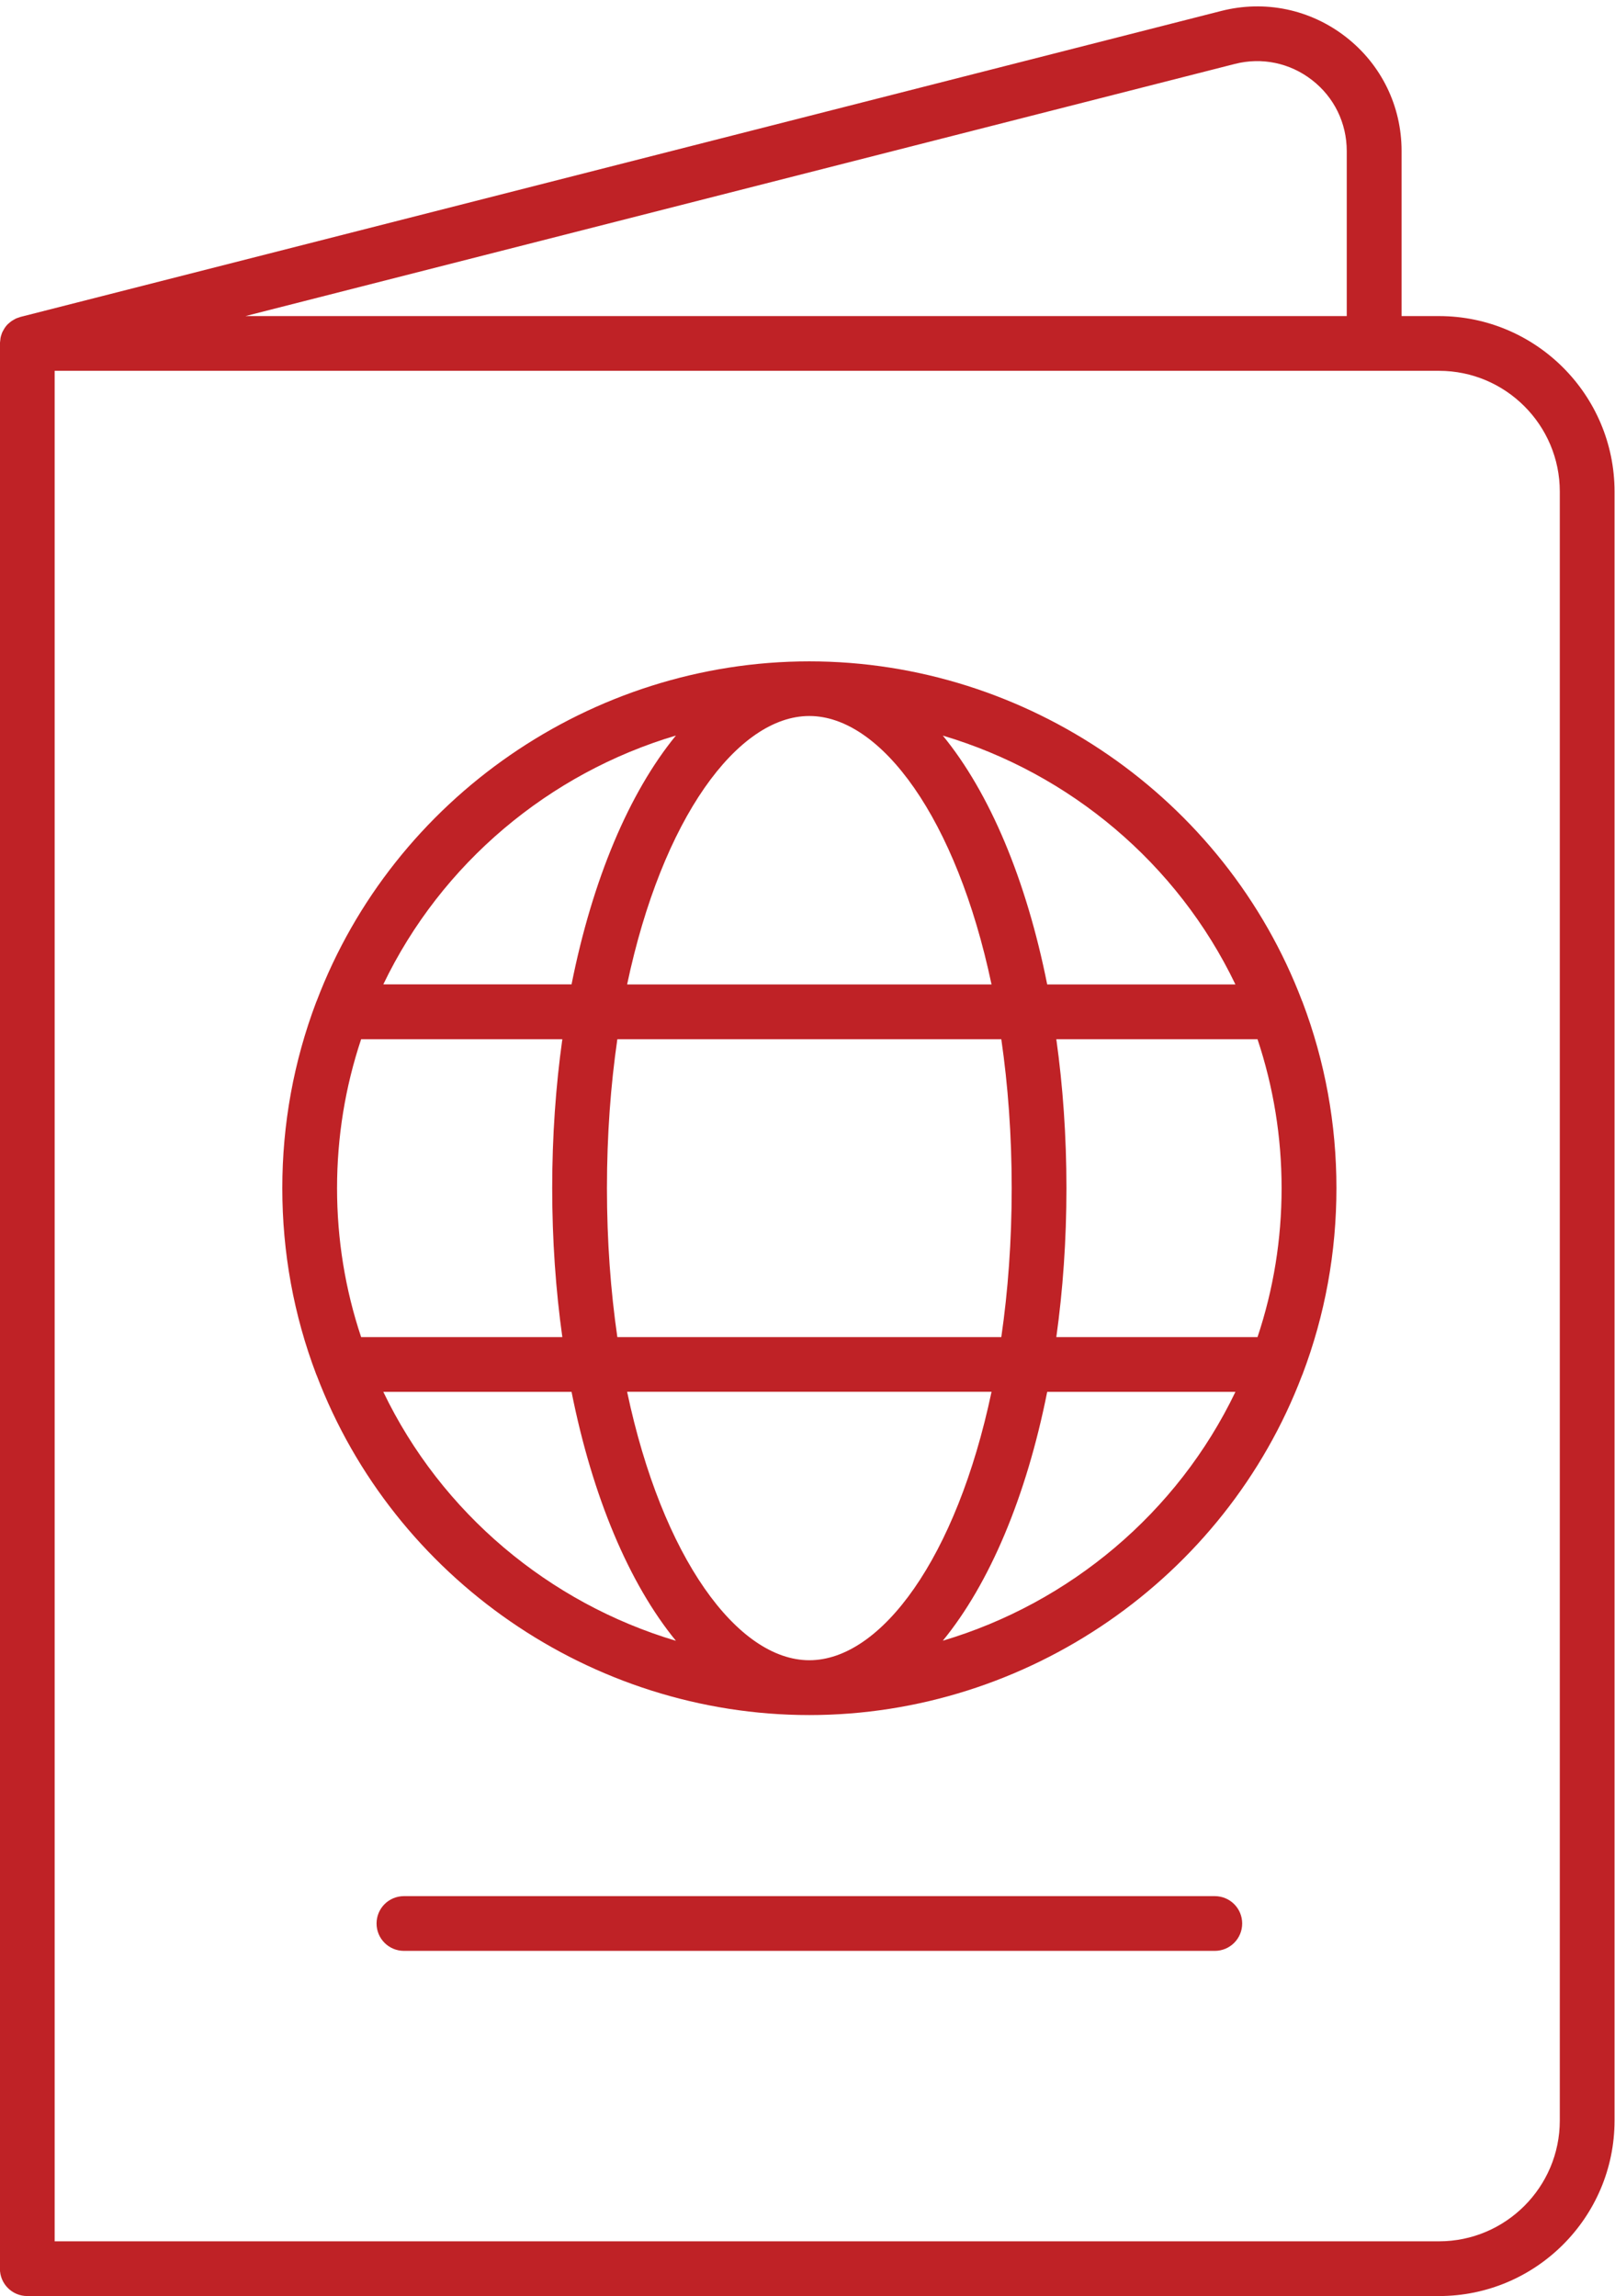
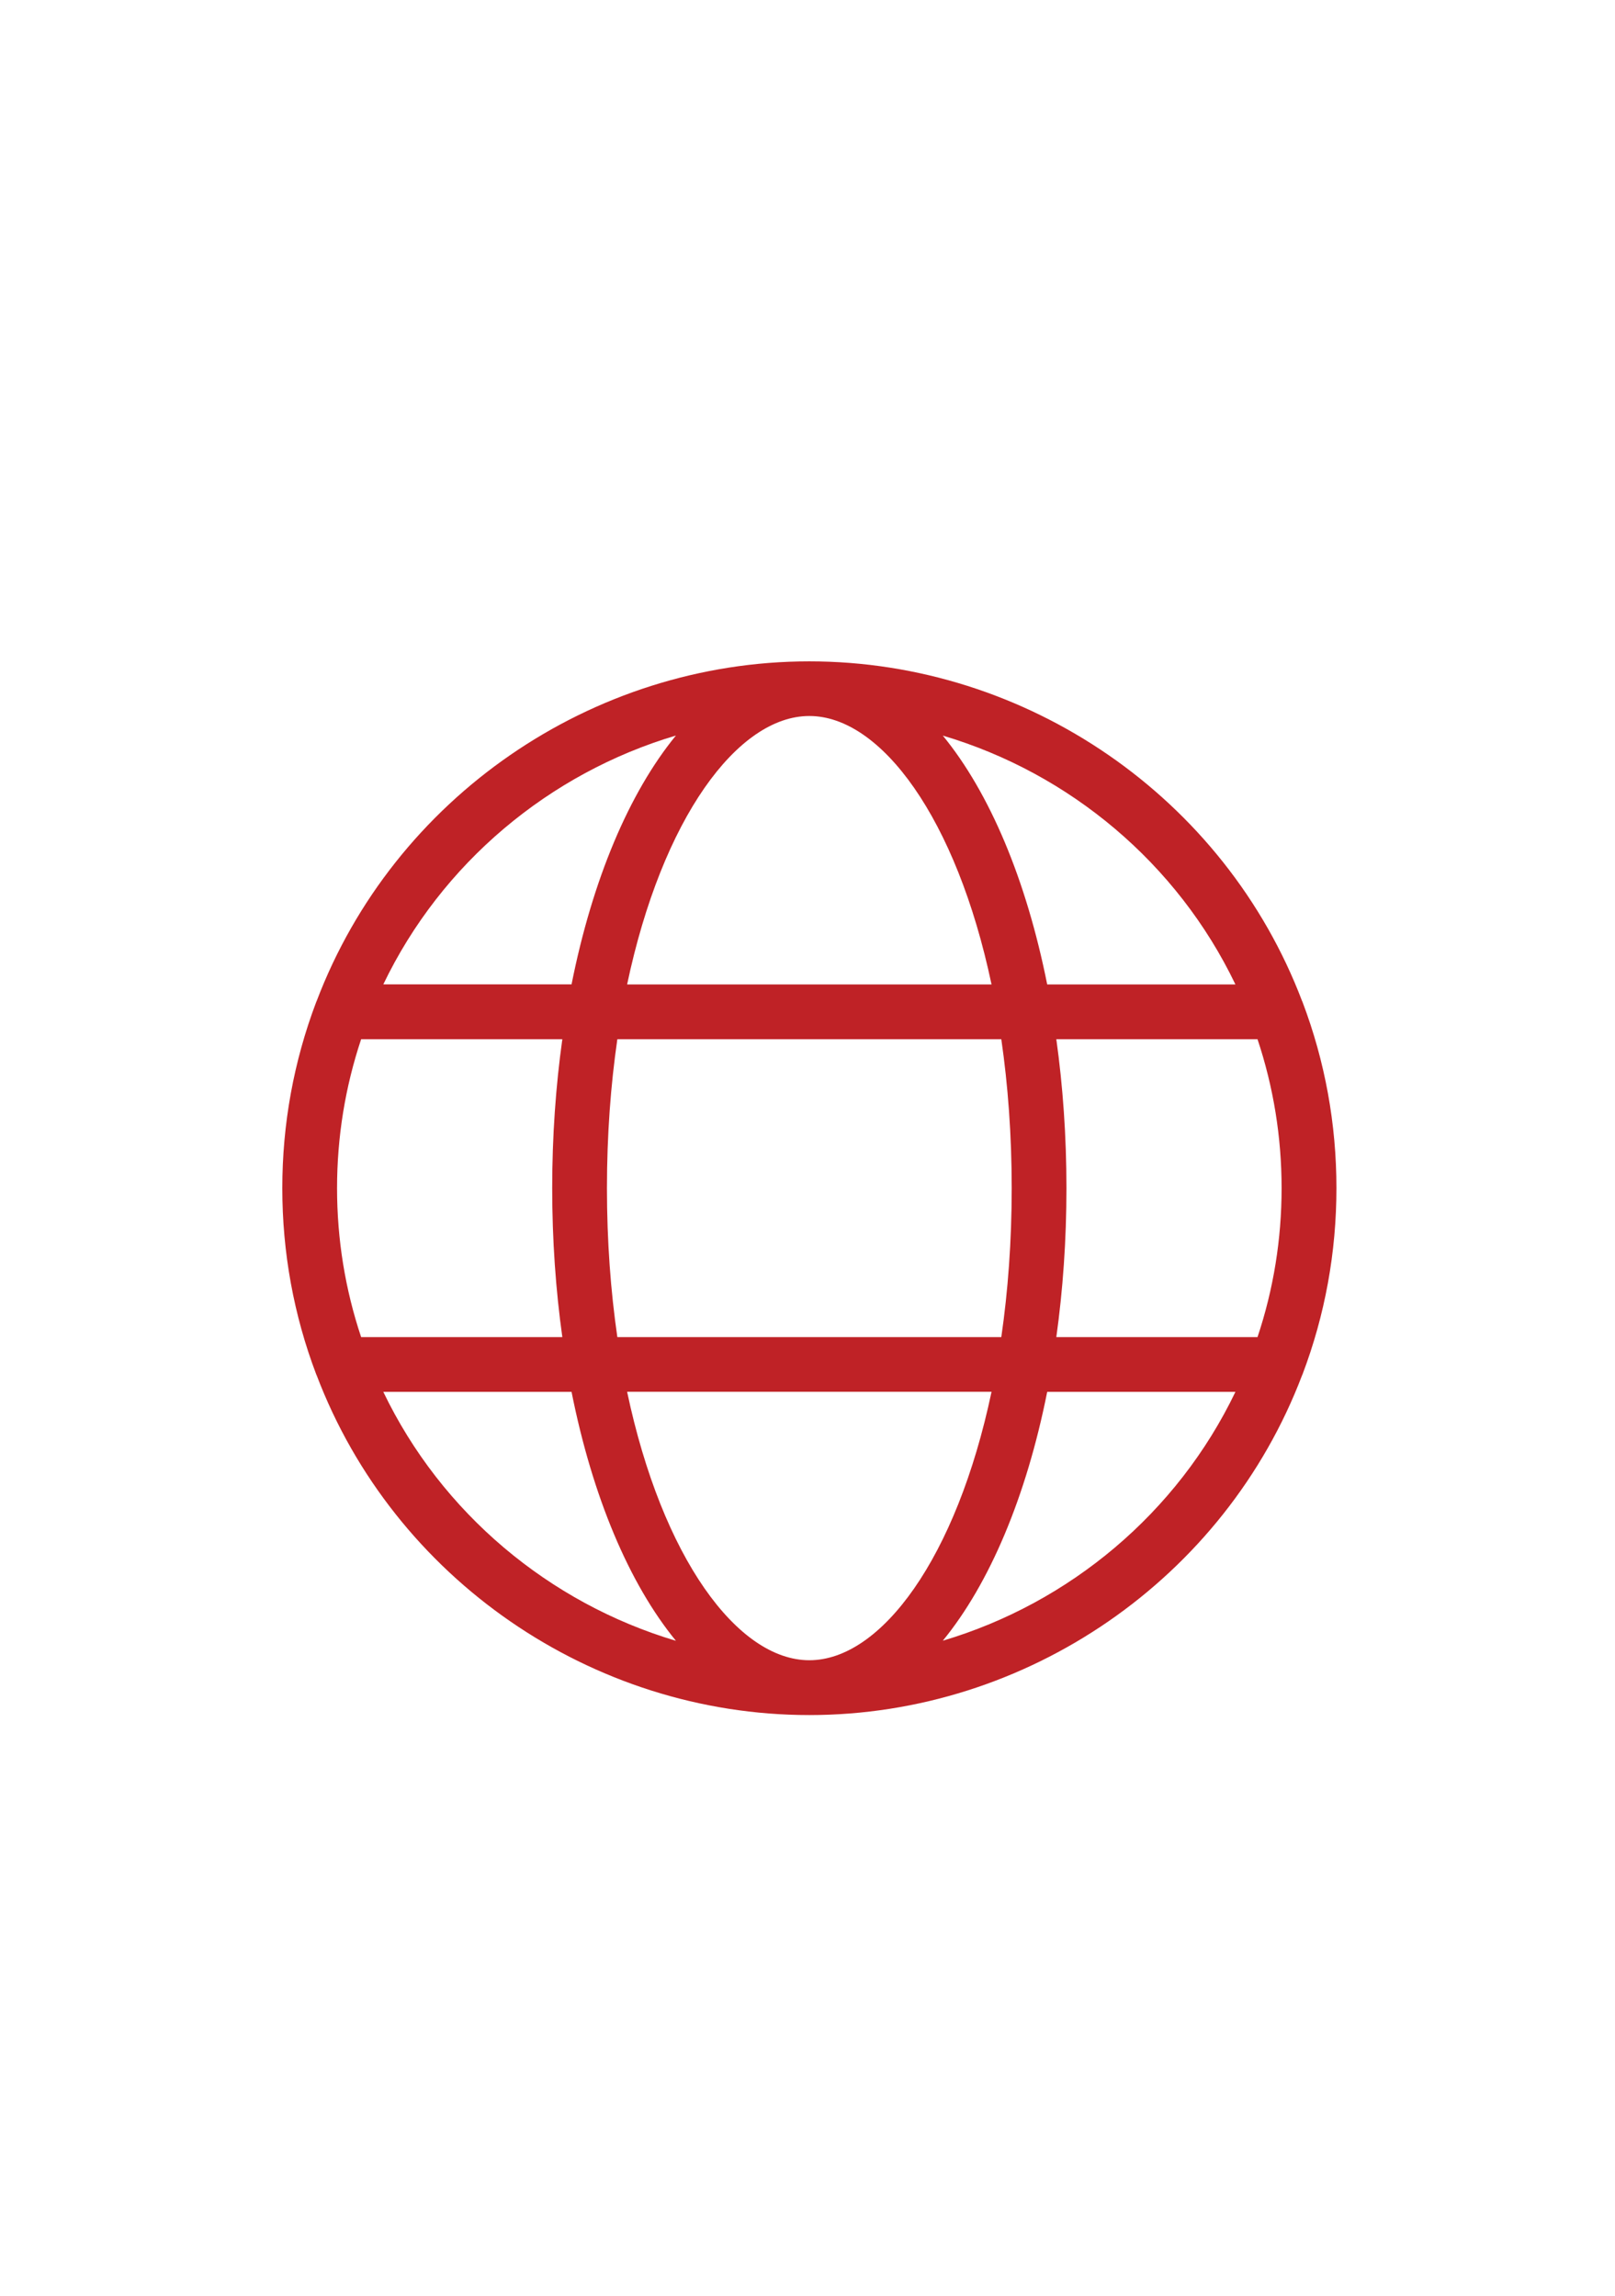
<svg xmlns="http://www.w3.org/2000/svg" fill="#000000" height="251.7" preserveAspectRatio="xMidYMid meet" version="1" viewBox="39.5 1.8 177.0 251.7" width="177" zoomAndPan="magnify">
  <g>
    <g fill="#bf2226" id="change1_1">
-       <path d="M197.21,36.45h-4.1V18.35c0-4.93-2.23-9.49-6.12-12.51c-3.89-3.02-8.86-4.06-13.64-2.84L41.75,36.54 c-0.08,0.02-0.15,0.06-0.23,0.08c-0.08,0.03-0.17,0.05-0.25,0.09c-0.1,0.05-0.2,0.1-0.29,0.16c-0.06,0.04-0.13,0.07-0.19,0.11 c-0.11,0.08-0.21,0.16-0.31,0.25c-0.04,0.04-0.08,0.07-0.12,0.1c-0.13,0.13-0.25,0.27-0.35,0.43c-0.03,0.04-0.04,0.08-0.07,0.12 c-0.07,0.12-0.14,0.24-0.2,0.37c-0.03,0.06-0.05,0.13-0.07,0.2c-0.04,0.11-0.08,0.22-0.1,0.34c-0.02,0.07-0.02,0.15-0.03,0.22 c-0.02,0.12-0.03,0.23-0.04,0.35c0,0.03-0.01,0.06-0.01,0.08V250.5c0,1.66,1.34,3,3,3h154.72c10.61,0,19.24-8.63,19.24-19.24 V55.69C216.45,45.08,207.82,36.45,197.21,36.45z M174.83,8.81c2.97-0.76,6.06-0.11,8.47,1.77c2.42,1.88,3.8,4.71,3.8,7.78v18.09 H66.4L174.83,8.81z M210.45,234.26c0,7.3-5.94,13.24-13.24,13.24H45.49V42.45h144.62h7.1c7.3,0,13.24,5.94,13.24,13.24V234.26z" />
      <path d="M182.22,111.56c0,0,0-0.01-0.01-0.01c-8.46-22.29-30.14-37.25-54.01-37.25c0,0,0,0,0,0c0,0,0,0,0,0 c0,0,0,0,0,0c-23.86,0-45.55,14.97-54,37.25c0,0.01-0.01,0.01-0.01,0.02c-0.01,0.03-0.03,0.06-0.04,0.09 c-2.46,6.51-3.71,13.37-3.71,20.39c0,7.04,1.25,13.9,3.71,20.39c0.01,0.03,0.03,0.07,0.04,0.1c0,0,0,0.01,0.01,0.01 c8.46,22.29,30.14,37.26,54,37.26c23.86,0,45.55-14.97,54.01-37.26c0,0,0-0.01,0.01-0.01c0.01-0.03,0.03-0.06,0.04-0.1 c2.46-6.5,3.71-13.36,3.71-20.4c0-7.02-1.25-13.88-3.71-20.38C182.24,111.62,182.23,111.59,182.22,111.56z M155.27,148.38 c0.72-5.16,1.11-10.63,1.11-16.33c0-5.7-0.39-11.17-1.11-16.33h22.05c1.75,5.25,2.64,10.73,2.64,16.33 c0,5.61-0.89,11.09-2.64,16.33H155.27z M128.2,183.8c-7.86,0-16.13-11.22-19.97-29.43h39.94 C144.33,172.59,136.07,183.8,128.2,183.8z M107.16,148.38c-0.73-5.04-1.14-10.5-1.14-16.33c0-5.83,0.41-11.29,1.14-16.33h42.08 c0.73,5.04,1.14,10.5,1.14,16.33c0,5.83-0.41,11.29-1.14,16.33H107.16z M79.08,148.38c-1.75-5.24-2.64-10.72-2.64-16.33 c0-5.6,0.89-11.08,2.64-16.33h22.05c-0.72,5.16-1.11,10.63-1.11,16.33c0,5.7,0.39,11.17,1.11,16.33H79.08z M128.2,80.29 C128.2,80.29,128.2,80.29,128.2,80.29c7.86,0,16.13,11.22,19.97,29.43h-39.94C112.07,91.51,120.34,80.29,128.2,80.29z M174.9,109.72h-20.63c-2.29-11.49-6.31-21.02-11.44-27.28C156.72,86.56,168.53,96.43,174.9,109.72z M113.58,82.43 c-5.13,6.27-9.15,15.79-11.44,27.28H81.51C87.88,96.43,99.69,86.56,113.58,82.43z M81.51,154.38h20.63 c2.29,11.49,6.31,21.02,11.44,27.29C99.69,177.53,87.88,167.66,81.51,154.38z M142.83,181.66c5.13-6.27,9.15-15.79,11.44-27.28 h20.63C168.53,167.66,156.72,177.53,142.83,181.66z" />
-       <path d="M172.64,209.66H83.77c-1.66,0-3,1.34-3,3s1.34,3,3,3h88.87c1.66,0,3-1.34,3-3S174.3,209.66,172.64,209.66z" />
    </g>
  </g>
</svg>